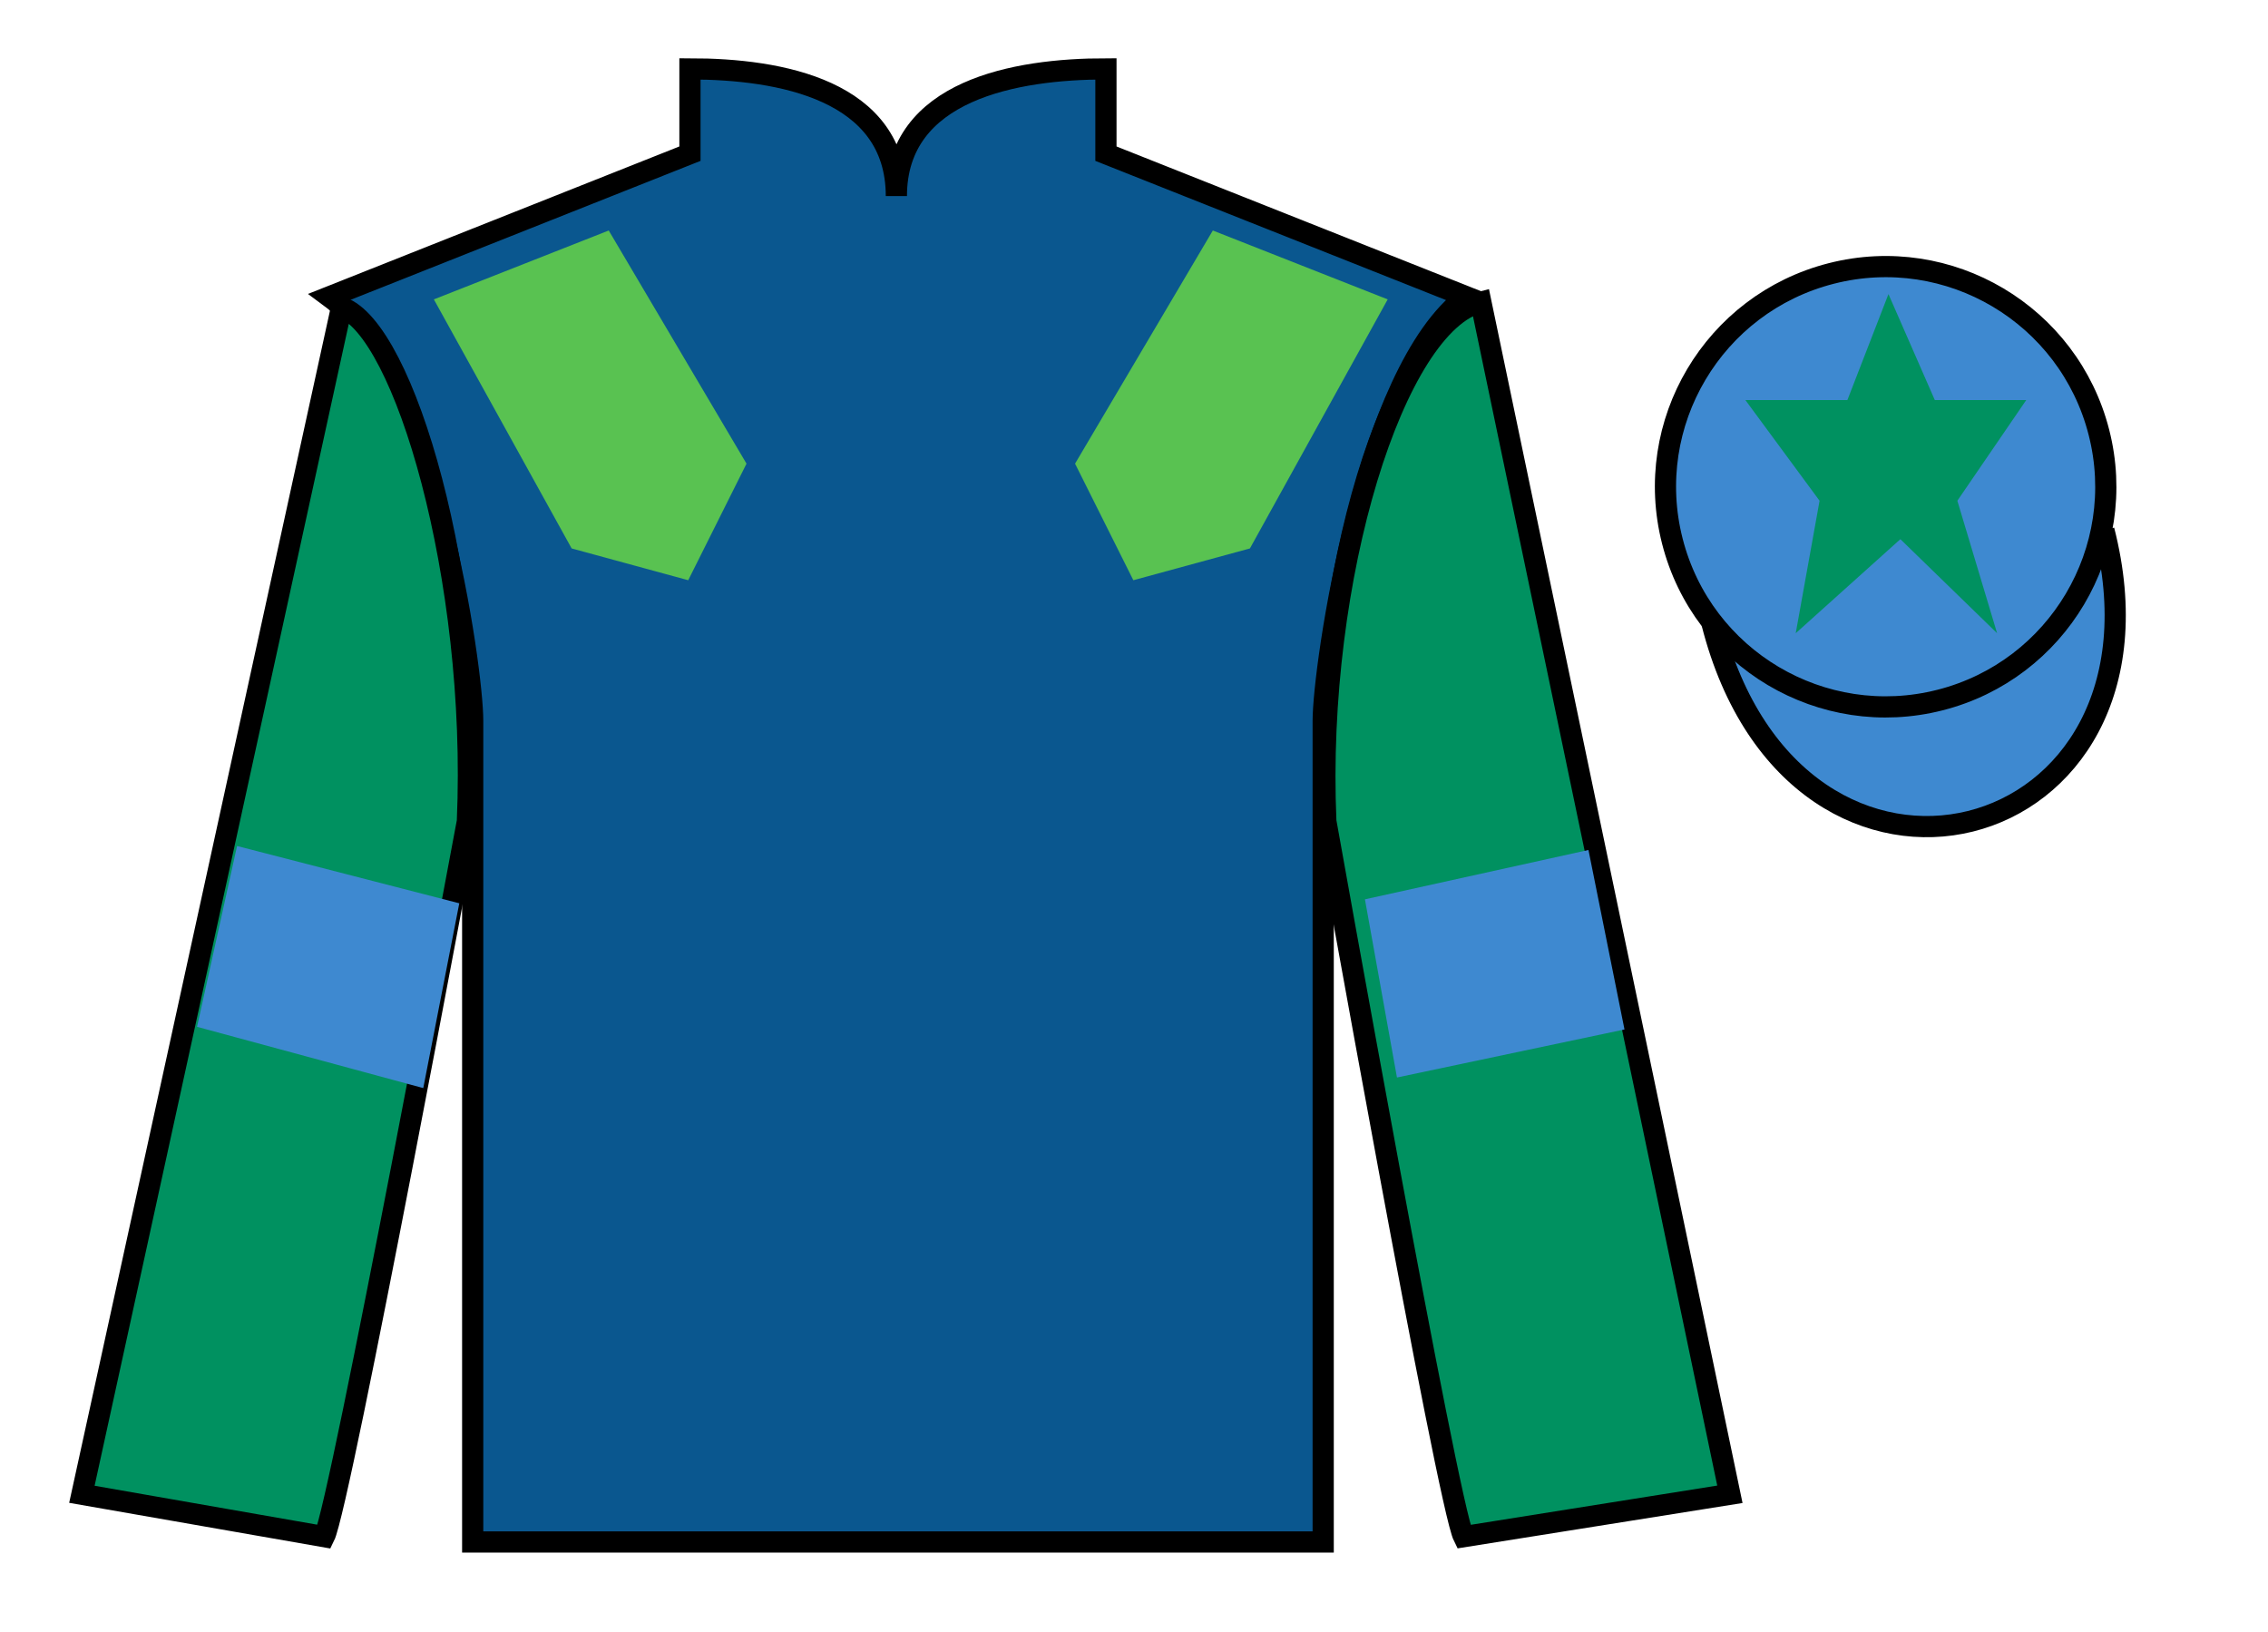
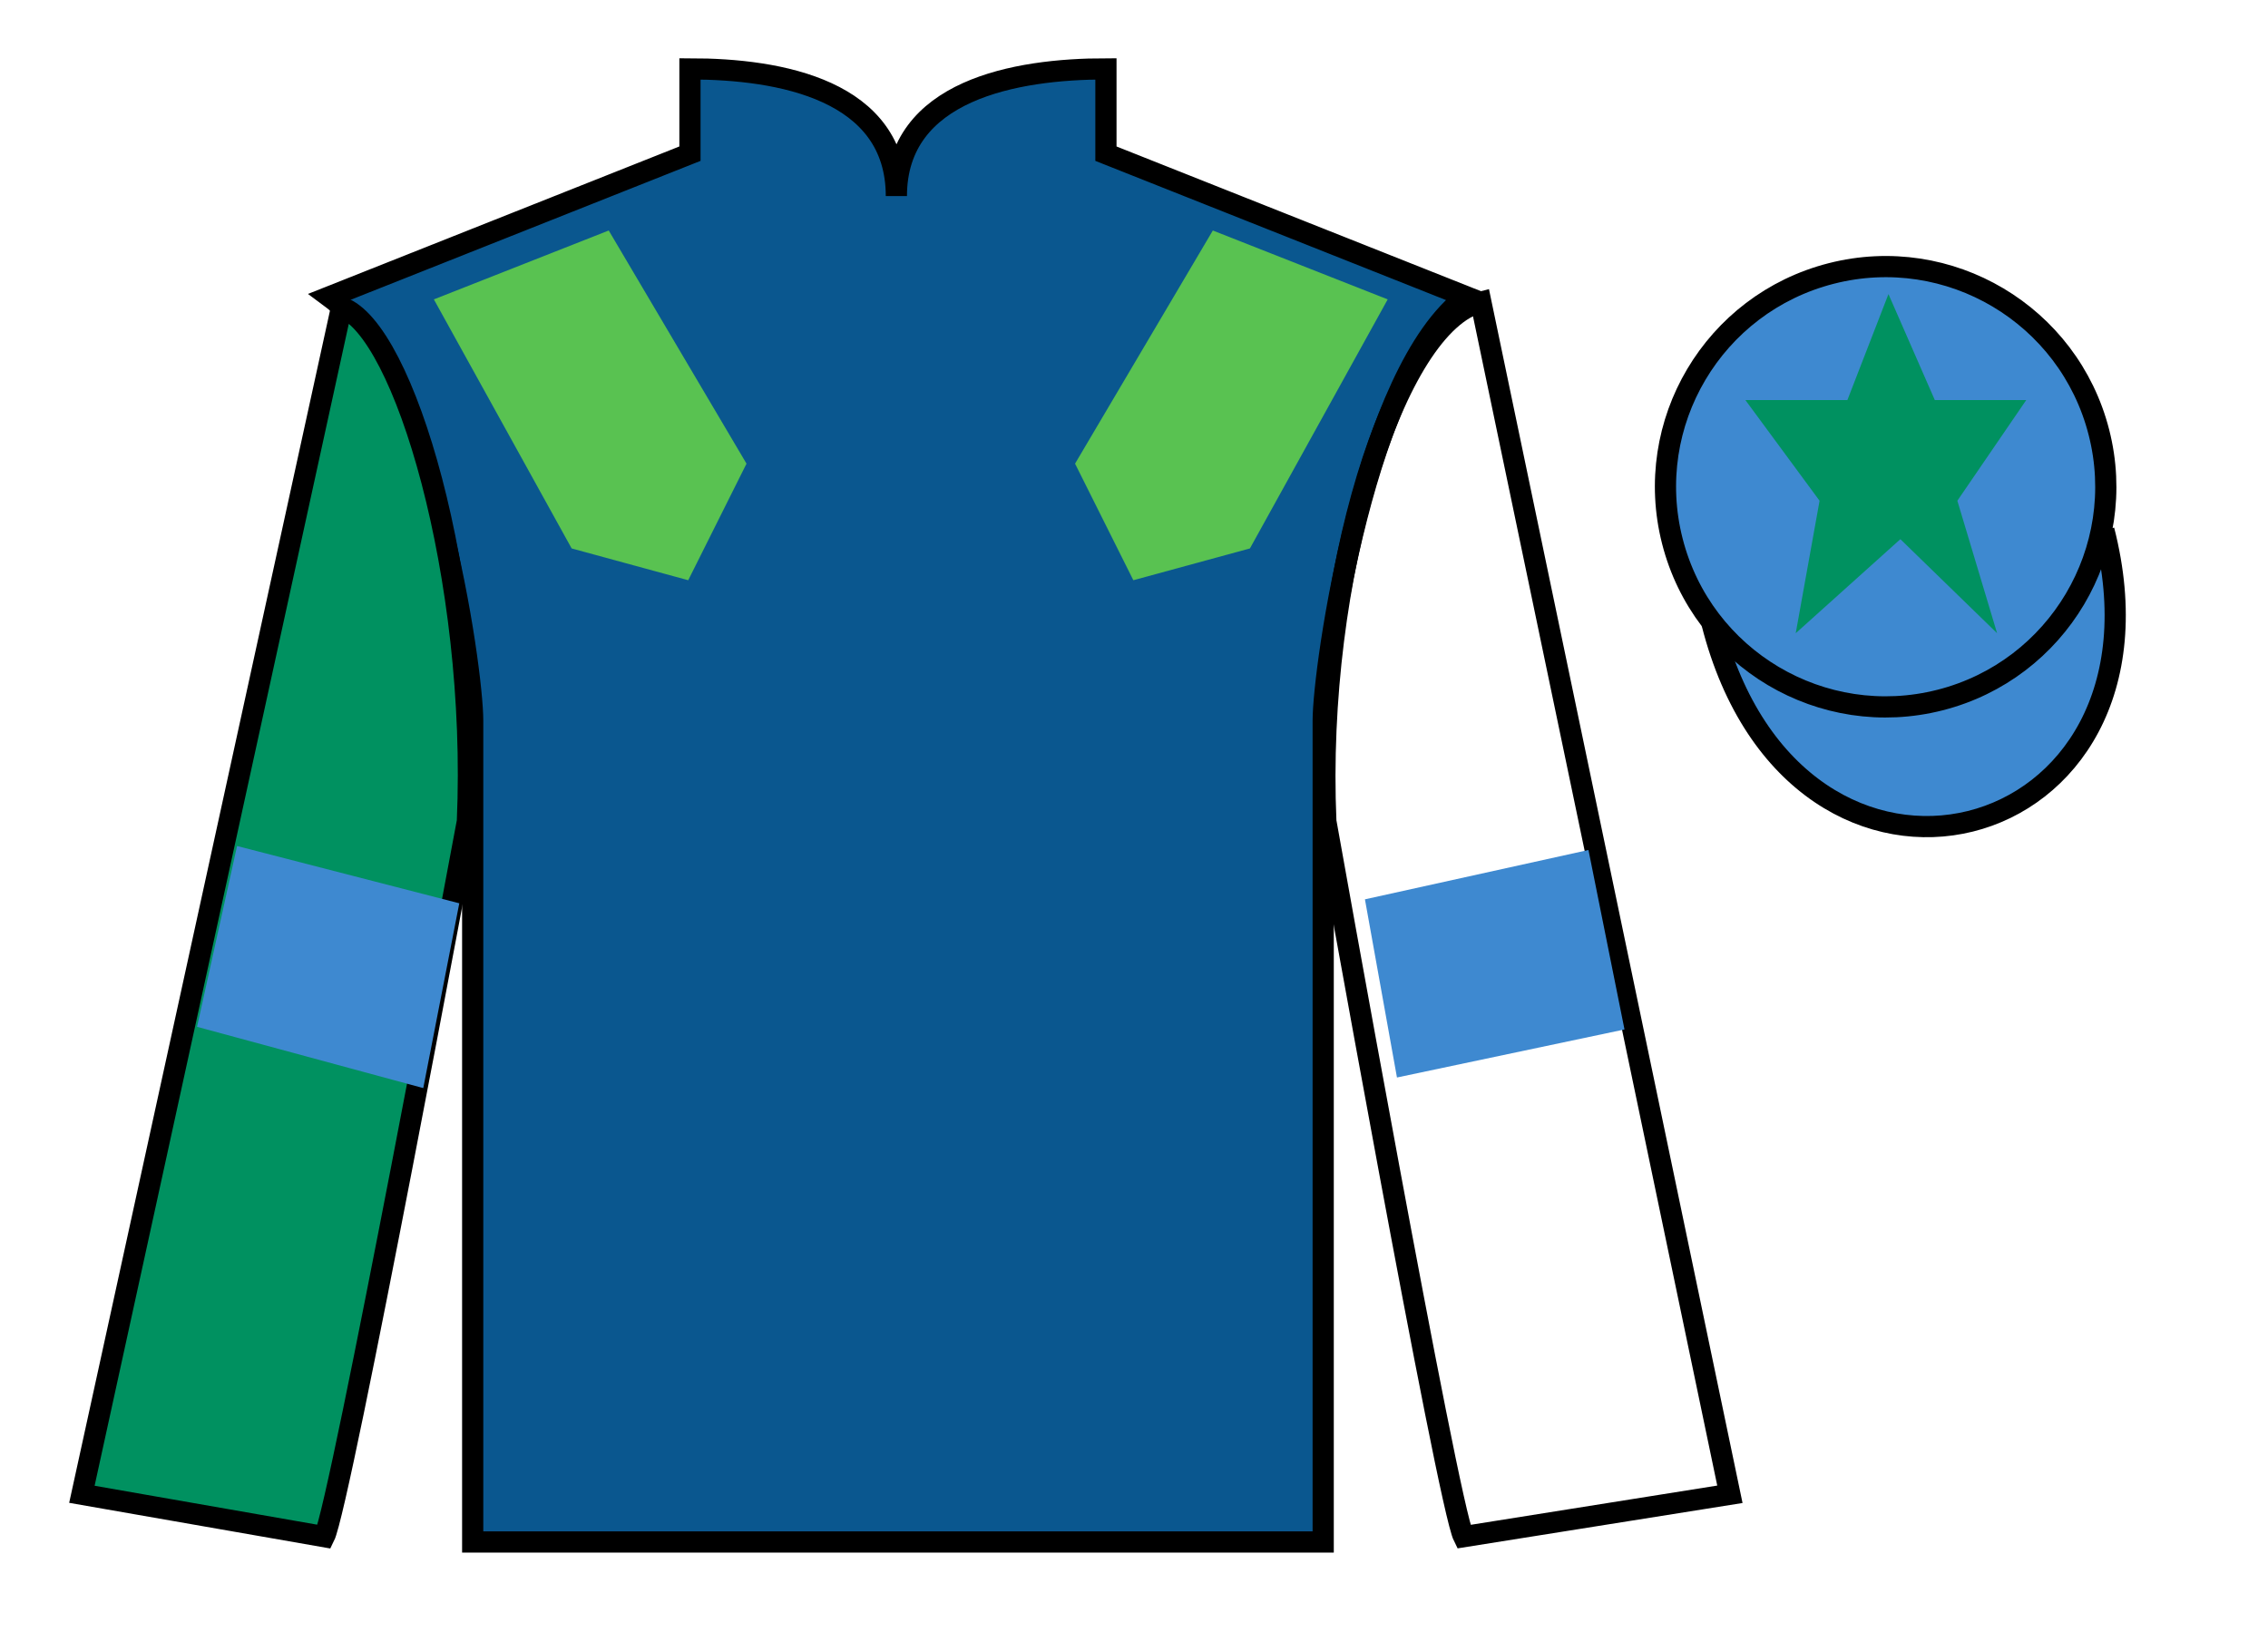
<svg xmlns="http://www.w3.org/2000/svg" width="107pt" height="77pt" viewBox="0 0 107 77" version="1.1">
  <g id="surface0">
    <path style=" stroke:none;fill-rule:nonzero;fill:rgb(4.103%,34.372%,55.933%);fill-opacity:1;" d="M 32.551 3.25 L 32.551 7.25 L 15.551 14 C 20.301 17.5 22.301 31.5 22.301 34 C 22.301 36.5 22.301 72.75 22.301 72.75 L 62.426 72.75 C 62.426 72.75 62.426 36.5 62.426 34 C 62.426 31.5 64.426 17.5 69.176 14 L 52.176 7.25 L 52.176 3.25 C 47.914 3.25 42.289 4.25 42.289 9.25 C 42.289 4.25 36.816 3.25 32.551 3.25 " />
    <path style="fill:none;stroke-width:10;stroke-linecap:butt;stroke-linejoin:miter;stroke:rgb(0%,0%,0%);stroke-opacity:1;stroke-miterlimit:4;" d="M 325.508 737.5 L 325.508 697.5 L 155.508 630 C 203.008 595 223.008 455 223.008 430 C 223.008 405 223.008 42.5 223.008 42.5 L 624.258 42.5 C 624.258 42.5 624.258 405 624.258 430 C 624.258 455 644.258 595 691.758 630 L 521.758 697.5 L 521.758 737.5 C 479.141 737.5 422.891 727.5 422.891 677.5 C 422.891 727.5 368.164 737.5 325.508 737.5 Z M 325.508 737.5 " transform="matrix(0.1,0,0,-0.1,0,77)" />
    <path style=" stroke:none;fill-rule:nonzero;fill:rgb(0%,56.872%,37.69%);fill-opacity:1;" d="M 15.301 72.5 C 16.051 71 22.051 38.75 22.051 38.75 C 22.551 27.25 19.051 15.5 16.113 14.5 L 3.863 70.5 L 15.301 72.5 " />
    <path style="fill:none;stroke-width:10;stroke-linecap:butt;stroke-linejoin:miter;stroke:rgb(0%,0%,0%);stroke-opacity:1;stroke-miterlimit:4;" d="M 153.008 45 C 160.508 60 220.508 382.5 220.508 382.5 C 225.508 497.5 190.508 615 161.133 625 L 38.633 65 L 153.008 45 Z M 153.008 45 " transform="matrix(0.1,0,0,-0.1,0,77)" />
-     <path style=" stroke:none;fill-rule:nonzero;fill:rgb(0%,56.872%,37.69%);fill-opacity:1;" d="M 81.613 70.5 L 69.863 14.25 C 65.801 15.25 62.051 27.25 62.551 38.75 C 62.551 38.75 68.301 71 69.051 72.5 L 81.613 70.5 " />
    <path style="fill:none;stroke-width:10;stroke-linecap:butt;stroke-linejoin:miter;stroke:rgb(0%,0%,0%);stroke-opacity:1;stroke-miterlimit:4;" d="M 816.133 65 L 698.633 627.5 C 658.008 617.5 620.508 497.5 625.508 382.5 C 625.508 382.5 683.008 60 690.508 45 L 816.133 65 Z M 816.133 65 " transform="matrix(0.1,0,0,-0.1,0,77)" />
    <path style="fill-rule:nonzero;fill:rgb(24.53%,53.66%,81.613%);fill-opacity:1;stroke-width:10;stroke-linecap:butt;stroke-linejoin:miter;stroke:rgb(0%,0%,0%);stroke-opacity:1;stroke-miterlimit:4;" d="M 807.695 475.898 C 847.422 320.273 1031.367 367.852 992.578 519.844 " transform="matrix(0.1,0,0,-0.1,0,77)" />
    <path style=" stroke:none;fill-rule:nonzero;fill:rgb(24.53%,53.66%,81.613%);fill-opacity:1;" d="M 91.531 33.027 C 97.086 31.609 100.441 25.953 99.023 20.398 C 97.605 14.84 91.953 11.484 86.395 12.902 C 80.836 14.32 77.48 19.973 78.898 25.531 C 80.316 31.09 85.973 34.445 91.531 33.027 " />
    <path style="fill:none;stroke-width:10;stroke-linecap:butt;stroke-linejoin:miter;stroke:rgb(0%,0%,0%);stroke-opacity:1;stroke-miterlimit:4;" d="M 915.312 439.727 C 970.859 453.906 1004.414 510.469 990.234 566.016 C 976.055 621.602 919.531 655.156 863.945 640.977 C 808.359 626.797 774.805 570.273 788.984 514.688 C 803.164 459.102 859.727 425.547 915.312 439.727 Z M 915.312 439.727 " transform="matrix(0.1,0,0,-0.1,0,77)" />
    <path style=" stroke:none;fill-rule:nonzero;fill:rgb(35.001%,76.066%,31.72%);fill-opacity:1;" d="M 20.469 14.125 L 26.969 25.875 L 32.469 27.375 L 35.219 21.875 L 28.719 10.875 L 20.469 14.125 " />
    <path style=" stroke:none;fill-rule:nonzero;fill:rgb(35.001%,76.066%,31.72%);fill-opacity:1;" d="M 65.469 14.125 L 58.969 25.875 L 53.469 27.375 L 50.719 21.875 L 57.219 10.875 L 65.469 14.125 " />
    <path style=" stroke:none;fill-rule:nonzero;fill:rgb(24.53%,53.66%,81.613%);fill-opacity:1;" d="M 19.969 51.336 L 21.668 42.617 L 11.184 39.914 L 9.297 48.445 L 19.969 51.336 " />
    <path style=" stroke:none;fill-rule:nonzero;fill:rgb(24.53%,53.66%,81.613%);fill-opacity:1;" d="M 65.906 50.836 L 64.395 42.43 L 74.941 40.102 L 76.641 48.57 L 65.906 50.836 " />
    <path style=" stroke:none;fill-rule:nonzero;fill:rgb(0%,56.872%,37.69%);fill-opacity:1;" d="M 89.094 13.875 L 87.156 18.875 L 82.344 18.875 L 85.844 23.625 L 84.719 29.875 L 89.656 25.438 L 94.219 29.875 L 92.344 23.625 L 95.594 18.875 L 91.281 18.875 L 89.094 13.875 " />
  </g>
</svg>